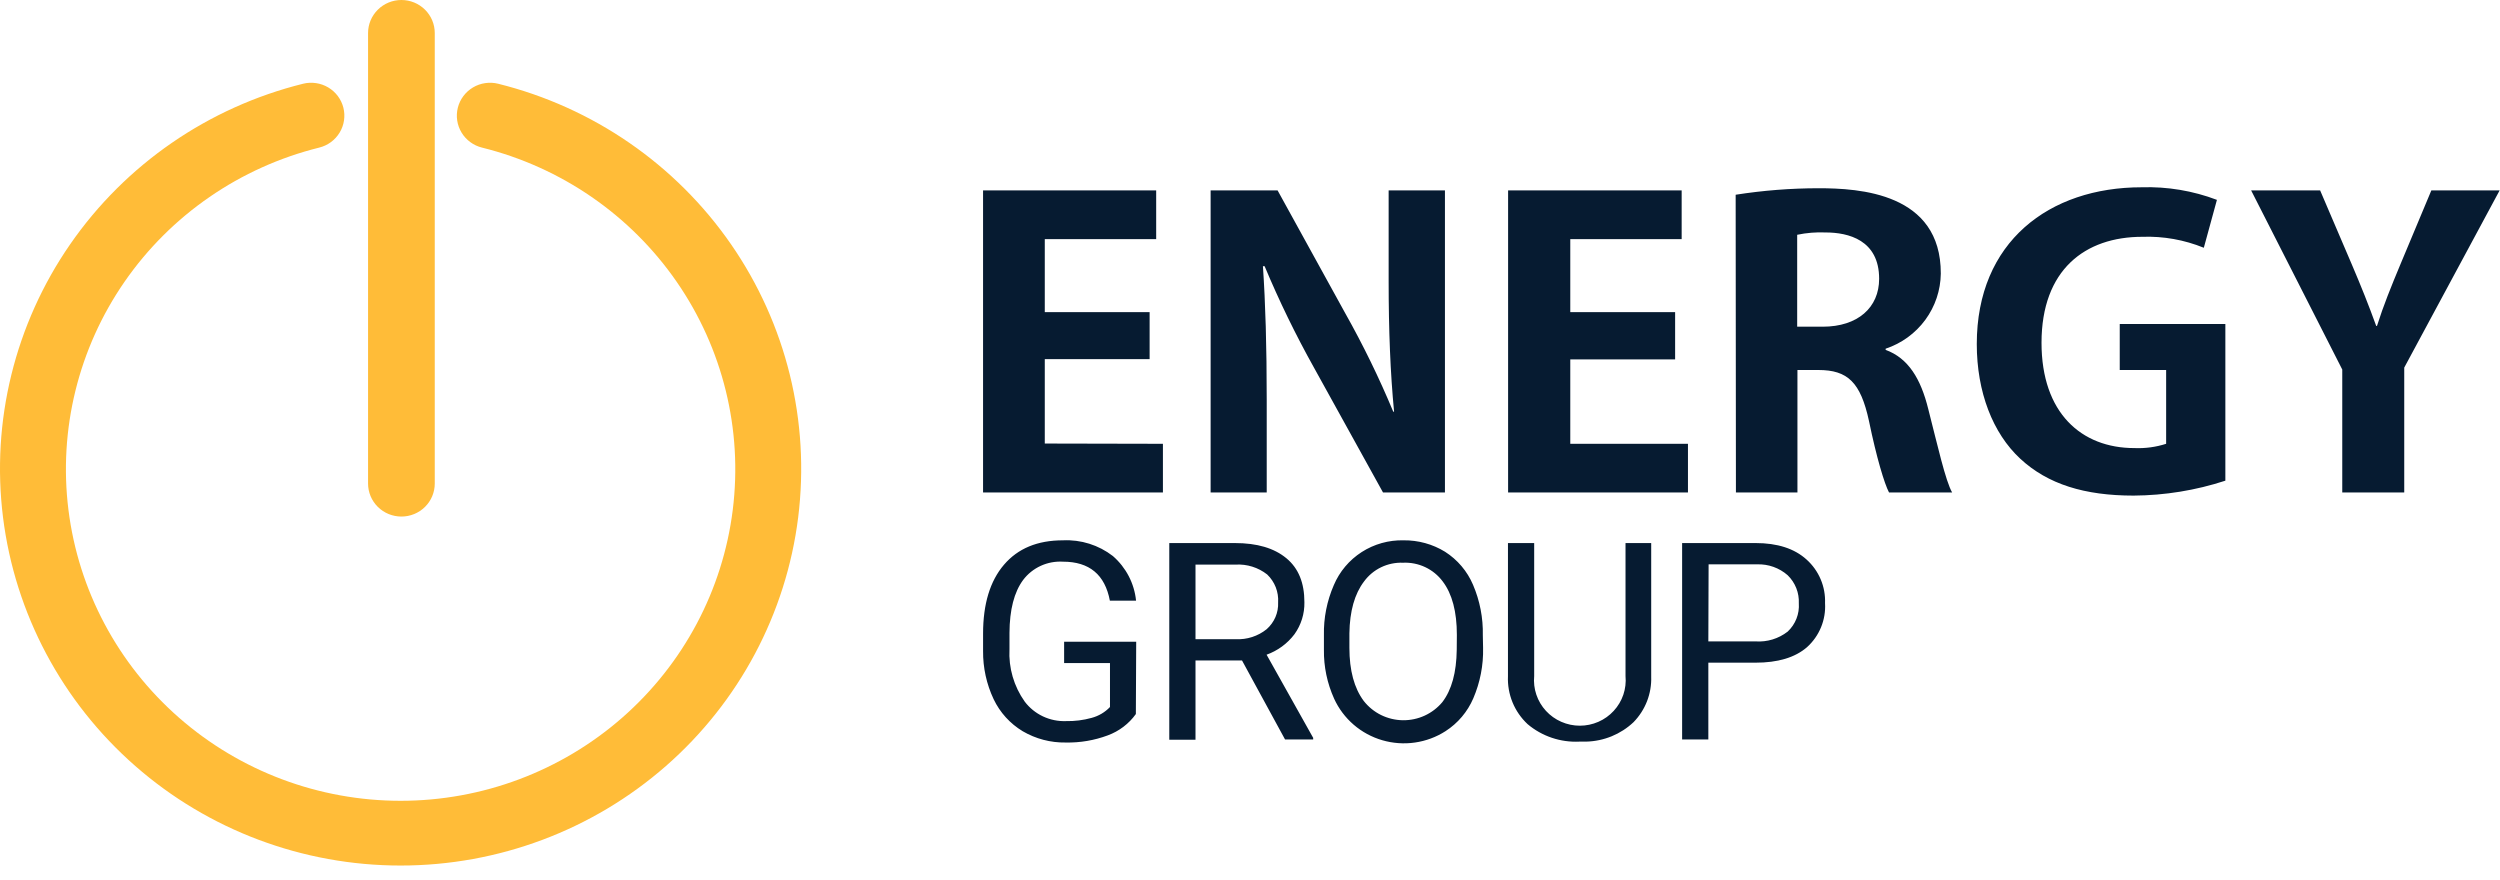
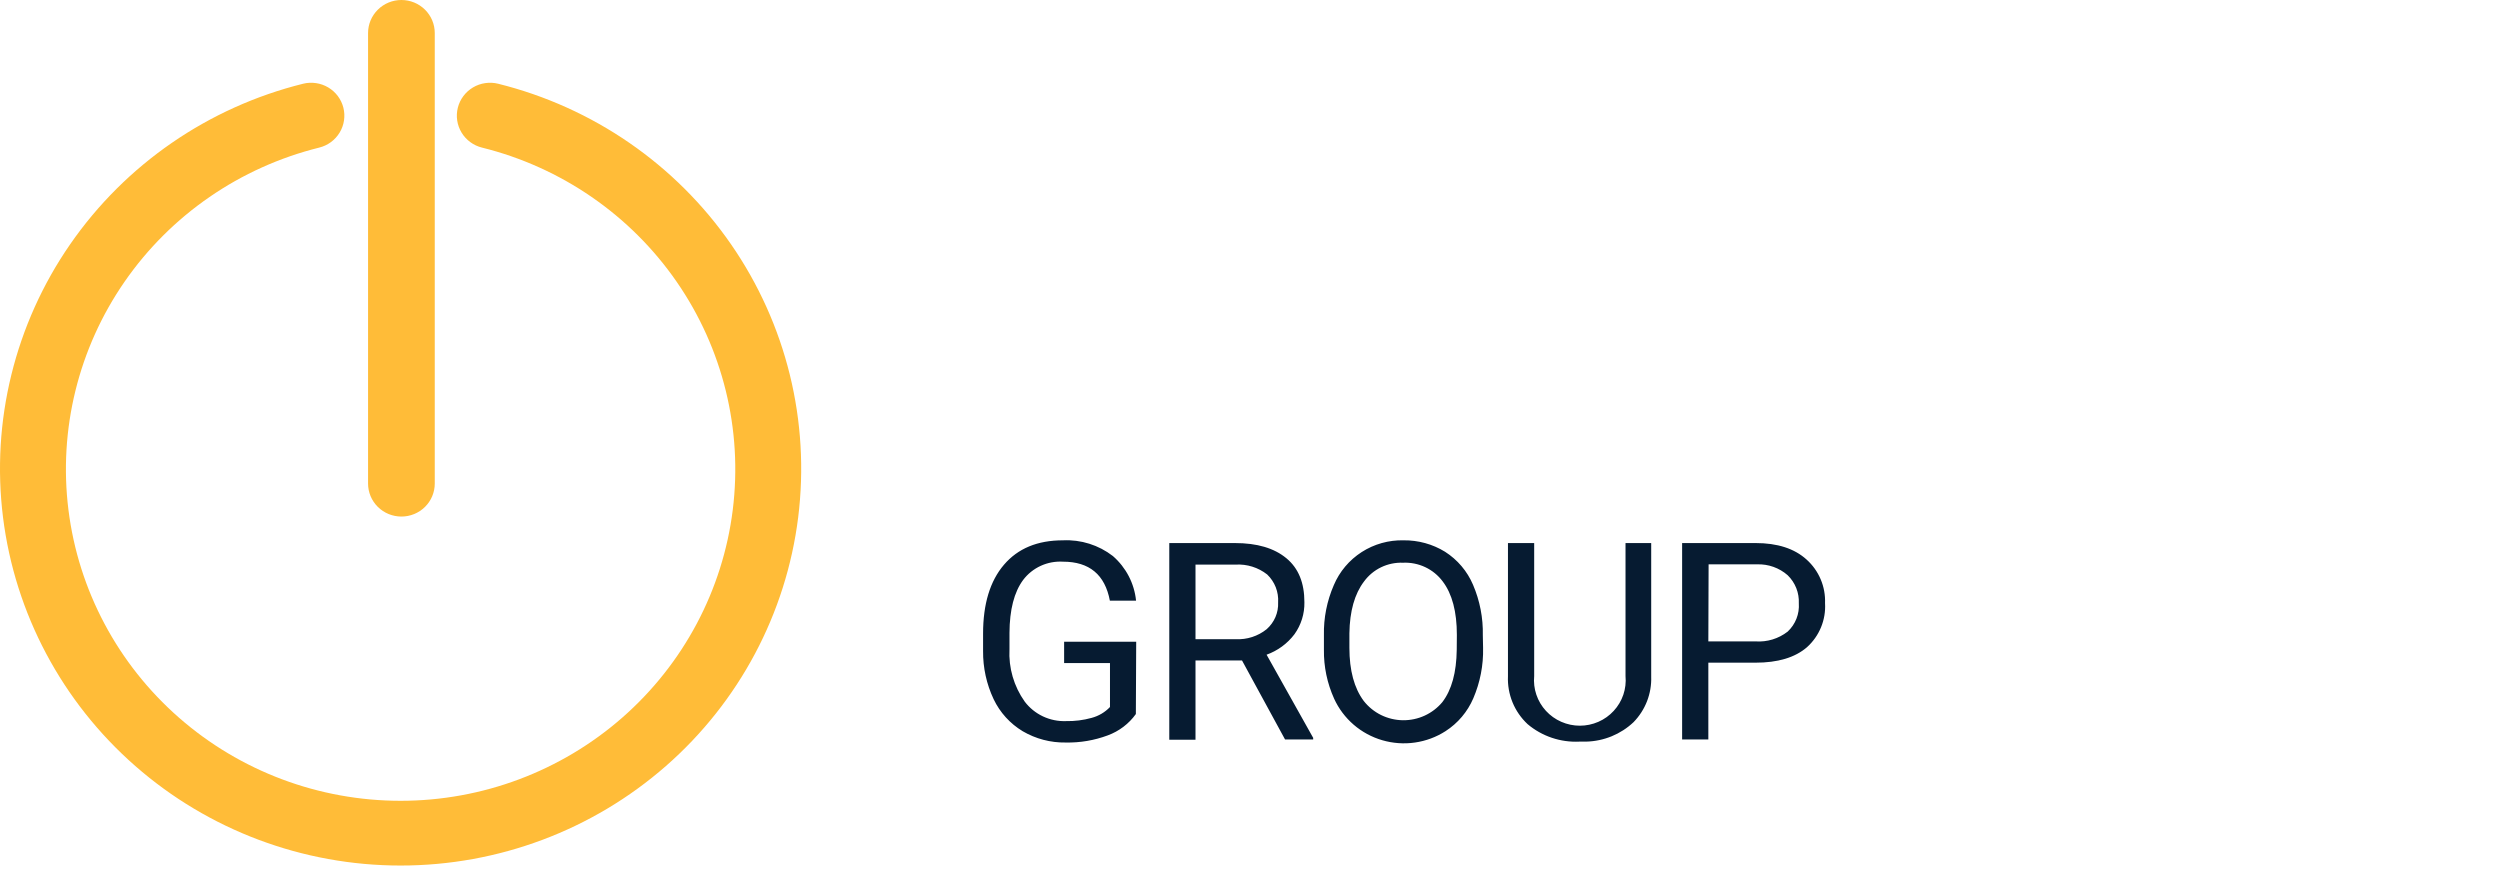
<svg xmlns="http://www.w3.org/2000/svg" width="125" height="44" viewBox="0 0 125 44" fill="none">
  <path d="M24.101 7.38C23.889 7.328 23.69 7.235 23.515 7.106C23.339 6.977 23.191 6.816 23.079 6.63C22.967 6.445 22.892 6.24 22.86 6.026C22.828 5.812 22.839 5.594 22.892 5.384C22.945 5.175 23.039 4.977 23.169 4.804C23.299 4.63 23.462 4.483 23.649 4.372C23.836 4.261 24.043 4.187 24.259 4.156C24.475 4.124 24.695 4.134 24.907 4.187C29.646 5.365 33.788 8.22 36.551 12.213C39.314 16.206 40.508 21.062 39.909 25.867C39.31 30.672 36.958 35.094 33.297 38.3C29.635 41.507 24.917 43.277 20.03 43.277C15.143 43.277 10.425 41.507 6.764 38.3C3.102 35.094 0.751 30.672 0.151 25.867C-0.448 21.062 0.746 16.206 3.509 12.213C6.273 8.22 10.414 5.365 15.154 4.187C15.365 4.134 15.585 4.124 15.801 4.156C16.017 4.187 16.224 4.261 16.412 4.372C16.599 4.483 16.762 4.63 16.892 4.804C17.021 4.977 17.116 5.175 17.169 5.384C17.221 5.594 17.232 5.812 17.2 6.026C17.168 6.24 17.094 6.445 16.981 6.63C16.869 6.816 16.721 6.977 16.546 7.106C16.37 7.235 16.171 7.328 15.96 7.38C11.999 8.364 8.539 10.749 6.229 14.085C3.92 17.421 2.922 21.478 3.422 25.493C3.922 29.507 5.887 33.202 8.946 35.881C12.005 38.561 15.947 40.04 20.03 40.04C24.113 40.04 28.055 38.561 31.114 35.881C34.173 33.202 36.138 29.507 36.638 25.493C37.139 21.478 36.14 17.421 33.831 14.085C31.522 10.749 28.061 8.364 24.101 7.38Z" fill="#FFBC38" />
  <path d="M18.403 1.652C18.403 1.214 18.579 0.794 18.892 0.484C19.204 0.174 19.629 0 20.071 0C20.513 0 20.937 0.174 21.25 0.484C21.563 0.794 21.738 1.214 21.738 1.652V24.177C21.738 24.615 21.563 25.035 21.25 25.345C20.937 25.654 20.513 25.828 20.071 25.828C19.629 25.828 19.204 25.654 18.892 25.345C18.579 25.035 18.403 24.615 18.403 24.177V1.652Z" fill="#FFBC38" />
-   <path d="M120.022 13.213C119.563 14.313 119.164 15.296 118.849 16.296H118.81C118.433 15.254 118.056 14.313 117.595 13.232L116.006 9.519H112.556L117.113 18.477V24.624H120.212V18.38L124.982 9.519H121.568L120.022 13.213ZM105.987 16.199V18.5H108.307V22.19C107.794 22.355 107.256 22.427 106.718 22.404C104.061 22.404 102.076 20.639 102.076 17.14C102.076 13.489 104.251 11.84 107.118 11.84C108.17 11.804 109.217 11.991 110.191 12.388L110.846 9.993C109.646 9.538 108.366 9.324 107.082 9.364C102.459 9.364 98.839 12.093 98.839 17.202C98.839 19.597 99.635 21.658 101.014 22.937C102.393 24.215 104.235 24.78 106.682 24.78C108.241 24.77 109.788 24.518 111.268 24.034V16.199H105.987ZM89.859 11.739C90.326 11.641 90.804 11.602 91.281 11.623C92.411 11.623 93.957 11.996 93.957 13.94C93.957 15.374 92.893 16.335 91.133 16.335H89.859V11.739ZM86.796 24.624H89.872V18.5H90.917C92.382 18.5 93.03 19.11 93.45 21.054C93.826 22.878 94.223 24.196 94.452 24.624H97.607C97.279 24.056 96.873 22.249 96.415 20.46C96.038 18.928 95.409 17.906 94.282 17.494V17.435C95.077 17.17 95.77 16.666 96.264 15.994C96.758 15.322 97.029 14.515 97.04 13.683C97.053 9.639 92.955 9.412 90.927 9.412C89.539 9.413 88.153 9.522 86.783 9.737L86.796 24.624ZM78.514 22.19V17.971H83.756V15.608H78.514V11.957H84.083V9.519H75.405V24.624H84.398V22.19H78.514ZM69.432 9.519V14.063C69.432 16.52 69.518 18.659 69.704 20.584H69.662C68.959 18.895 68.156 17.249 67.257 15.653L63.879 9.519H60.531V24.624H63.336V19.99C63.336 17.299 63.273 15.176 63.146 13.31H63.231C63.957 15.044 64.78 16.737 65.698 18.38L69.151 24.624H72.247V9.519H69.432ZM52.239 22.177V17.958H57.481V15.608H52.239V11.957H57.809V9.519H49.153V24.624H58.146V22.19L52.239 22.177Z" fill="#061B31" />
  <path d="M85.417 32.07H87.779C88.357 32.109 88.929 31.935 89.384 31.58C89.576 31.4 89.726 31.18 89.822 30.936C89.919 30.692 89.959 30.429 89.941 30.168C89.953 29.908 89.91 29.648 89.814 29.406C89.718 29.164 89.572 28.945 89.384 28.762C88.964 28.393 88.416 28.198 87.854 28.217H85.43L85.417 32.07ZM85.417 33.134V36.974H84.106V27.153H87.779C88.871 27.153 89.721 27.427 90.328 27.977C90.633 28.251 90.875 28.589 91.034 28.966C91.194 29.343 91.268 29.75 91.252 30.158C91.277 30.569 91.209 30.98 91.052 31.362C90.896 31.743 90.655 32.085 90.347 32.362C89.749 32.879 88.888 33.136 87.766 33.134H85.417ZM82.56 27.153V33.835C82.574 34.253 82.503 34.669 82.352 35.06C82.2 35.45 81.971 35.806 81.679 36.107C81.037 36.714 80.19 37.061 79.304 37.081H78.976C78.03 37.128 77.102 36.816 76.381 36.208C76.053 35.902 75.796 35.53 75.626 35.116C75.457 34.703 75.379 34.258 75.398 33.813V27.153H76.709V33.803C76.679 34.118 76.716 34.435 76.818 34.735C76.919 35.034 77.082 35.31 77.297 35.543C77.512 35.777 77.774 35.964 78.066 36.091C78.358 36.219 78.673 36.285 78.992 36.285C79.311 36.285 79.627 36.219 79.919 36.091C80.211 35.964 80.472 35.777 80.687 35.543C80.902 35.31 81.066 35.034 81.167 34.735C81.268 34.435 81.305 34.118 81.276 33.803V27.153H82.56ZM72.843 31.745C72.843 30.583 72.607 29.692 72.135 29.071C71.908 28.766 71.608 28.521 71.263 28.358C70.917 28.195 70.536 28.119 70.153 28.136C69.776 28.121 69.4 28.198 69.06 28.361C68.72 28.524 68.426 28.768 68.204 29.071C67.73 29.692 67.486 30.557 67.47 31.667V32.391C67.47 33.52 67.709 34.407 68.188 35.049C68.42 35.344 68.715 35.584 69.053 35.751C69.391 35.917 69.763 36.006 70.14 36.012C70.517 36.017 70.891 35.938 71.234 35.781C71.576 35.624 71.879 35.393 72.119 35.104C72.584 34.494 72.823 33.624 72.837 32.485L72.843 31.745ZM74.154 32.394C74.174 33.26 74.007 34.12 73.665 34.916C73.377 35.588 72.894 36.16 72.276 36.558C71.814 36.855 71.292 37.049 70.746 37.127C70.201 37.206 69.645 37.166 69.116 37.012C68.587 36.858 68.098 36.593 67.683 36.235C67.267 35.876 66.934 35.433 66.707 34.936C66.359 34.166 66.184 33.331 66.196 32.488V31.761C66.178 30.901 66.347 30.046 66.691 29.256C66.977 28.579 67.463 28.003 68.085 27.603C68.706 27.204 69.435 26.999 70.176 27.016C70.909 27.007 71.63 27.205 72.253 27.588C72.876 27.987 73.364 28.562 73.652 29.24C73.993 30.037 74.16 30.896 74.141 31.761L74.154 32.394ZM59.775 31.959H61.783C62.344 31.989 62.897 31.811 63.333 31.46C63.522 31.293 63.672 31.086 63.772 30.855C63.871 30.624 63.917 30.373 63.906 30.122C63.922 29.864 63.882 29.605 63.788 29.363C63.693 29.122 63.547 28.904 63.359 28.724C62.911 28.372 62.347 28.196 61.776 28.23H59.775V31.959ZM62.101 33.024H59.775V36.987H58.464V27.153H61.74C62.861 27.153 63.706 27.406 64.319 27.912C64.931 28.419 65.22 29.149 65.22 30.113C65.231 30.685 65.057 31.246 64.722 31.713C64.368 32.181 63.884 32.536 63.329 32.735L65.659 36.893V36.974H64.253L62.101 33.024ZM56.793 35.702C56.444 36.189 55.954 36.561 55.388 36.769C54.717 37.019 54.005 37.14 53.288 37.126C52.532 37.139 51.787 36.943 51.136 36.562C50.502 36.18 49.997 35.623 49.681 34.958C49.326 34.205 49.146 33.382 49.154 32.55V31.68C49.154 30.2 49.502 29.052 50.199 28.237C50.896 27.422 51.873 27.016 53.147 27.016C54.047 26.973 54.933 27.252 55.644 27.802C56.301 28.373 56.716 29.17 56.803 30.032H55.493C55.248 28.733 54.467 28.084 53.15 28.084C52.768 28.061 52.386 28.132 52.038 28.291C51.691 28.45 51.388 28.692 51.158 28.996C50.706 29.606 50.48 30.489 50.474 31.645V32.456C50.424 33.391 50.693 34.316 51.237 35.082C51.476 35.397 51.789 35.65 52.148 35.82C52.508 35.989 52.903 36.07 53.301 36.055C53.735 36.064 54.168 36.009 54.585 35.893C54.935 35.799 55.251 35.612 55.499 35.351V33.154H53.206V32.086H56.81L56.793 35.702Z" fill="#061B31" />
</svg>